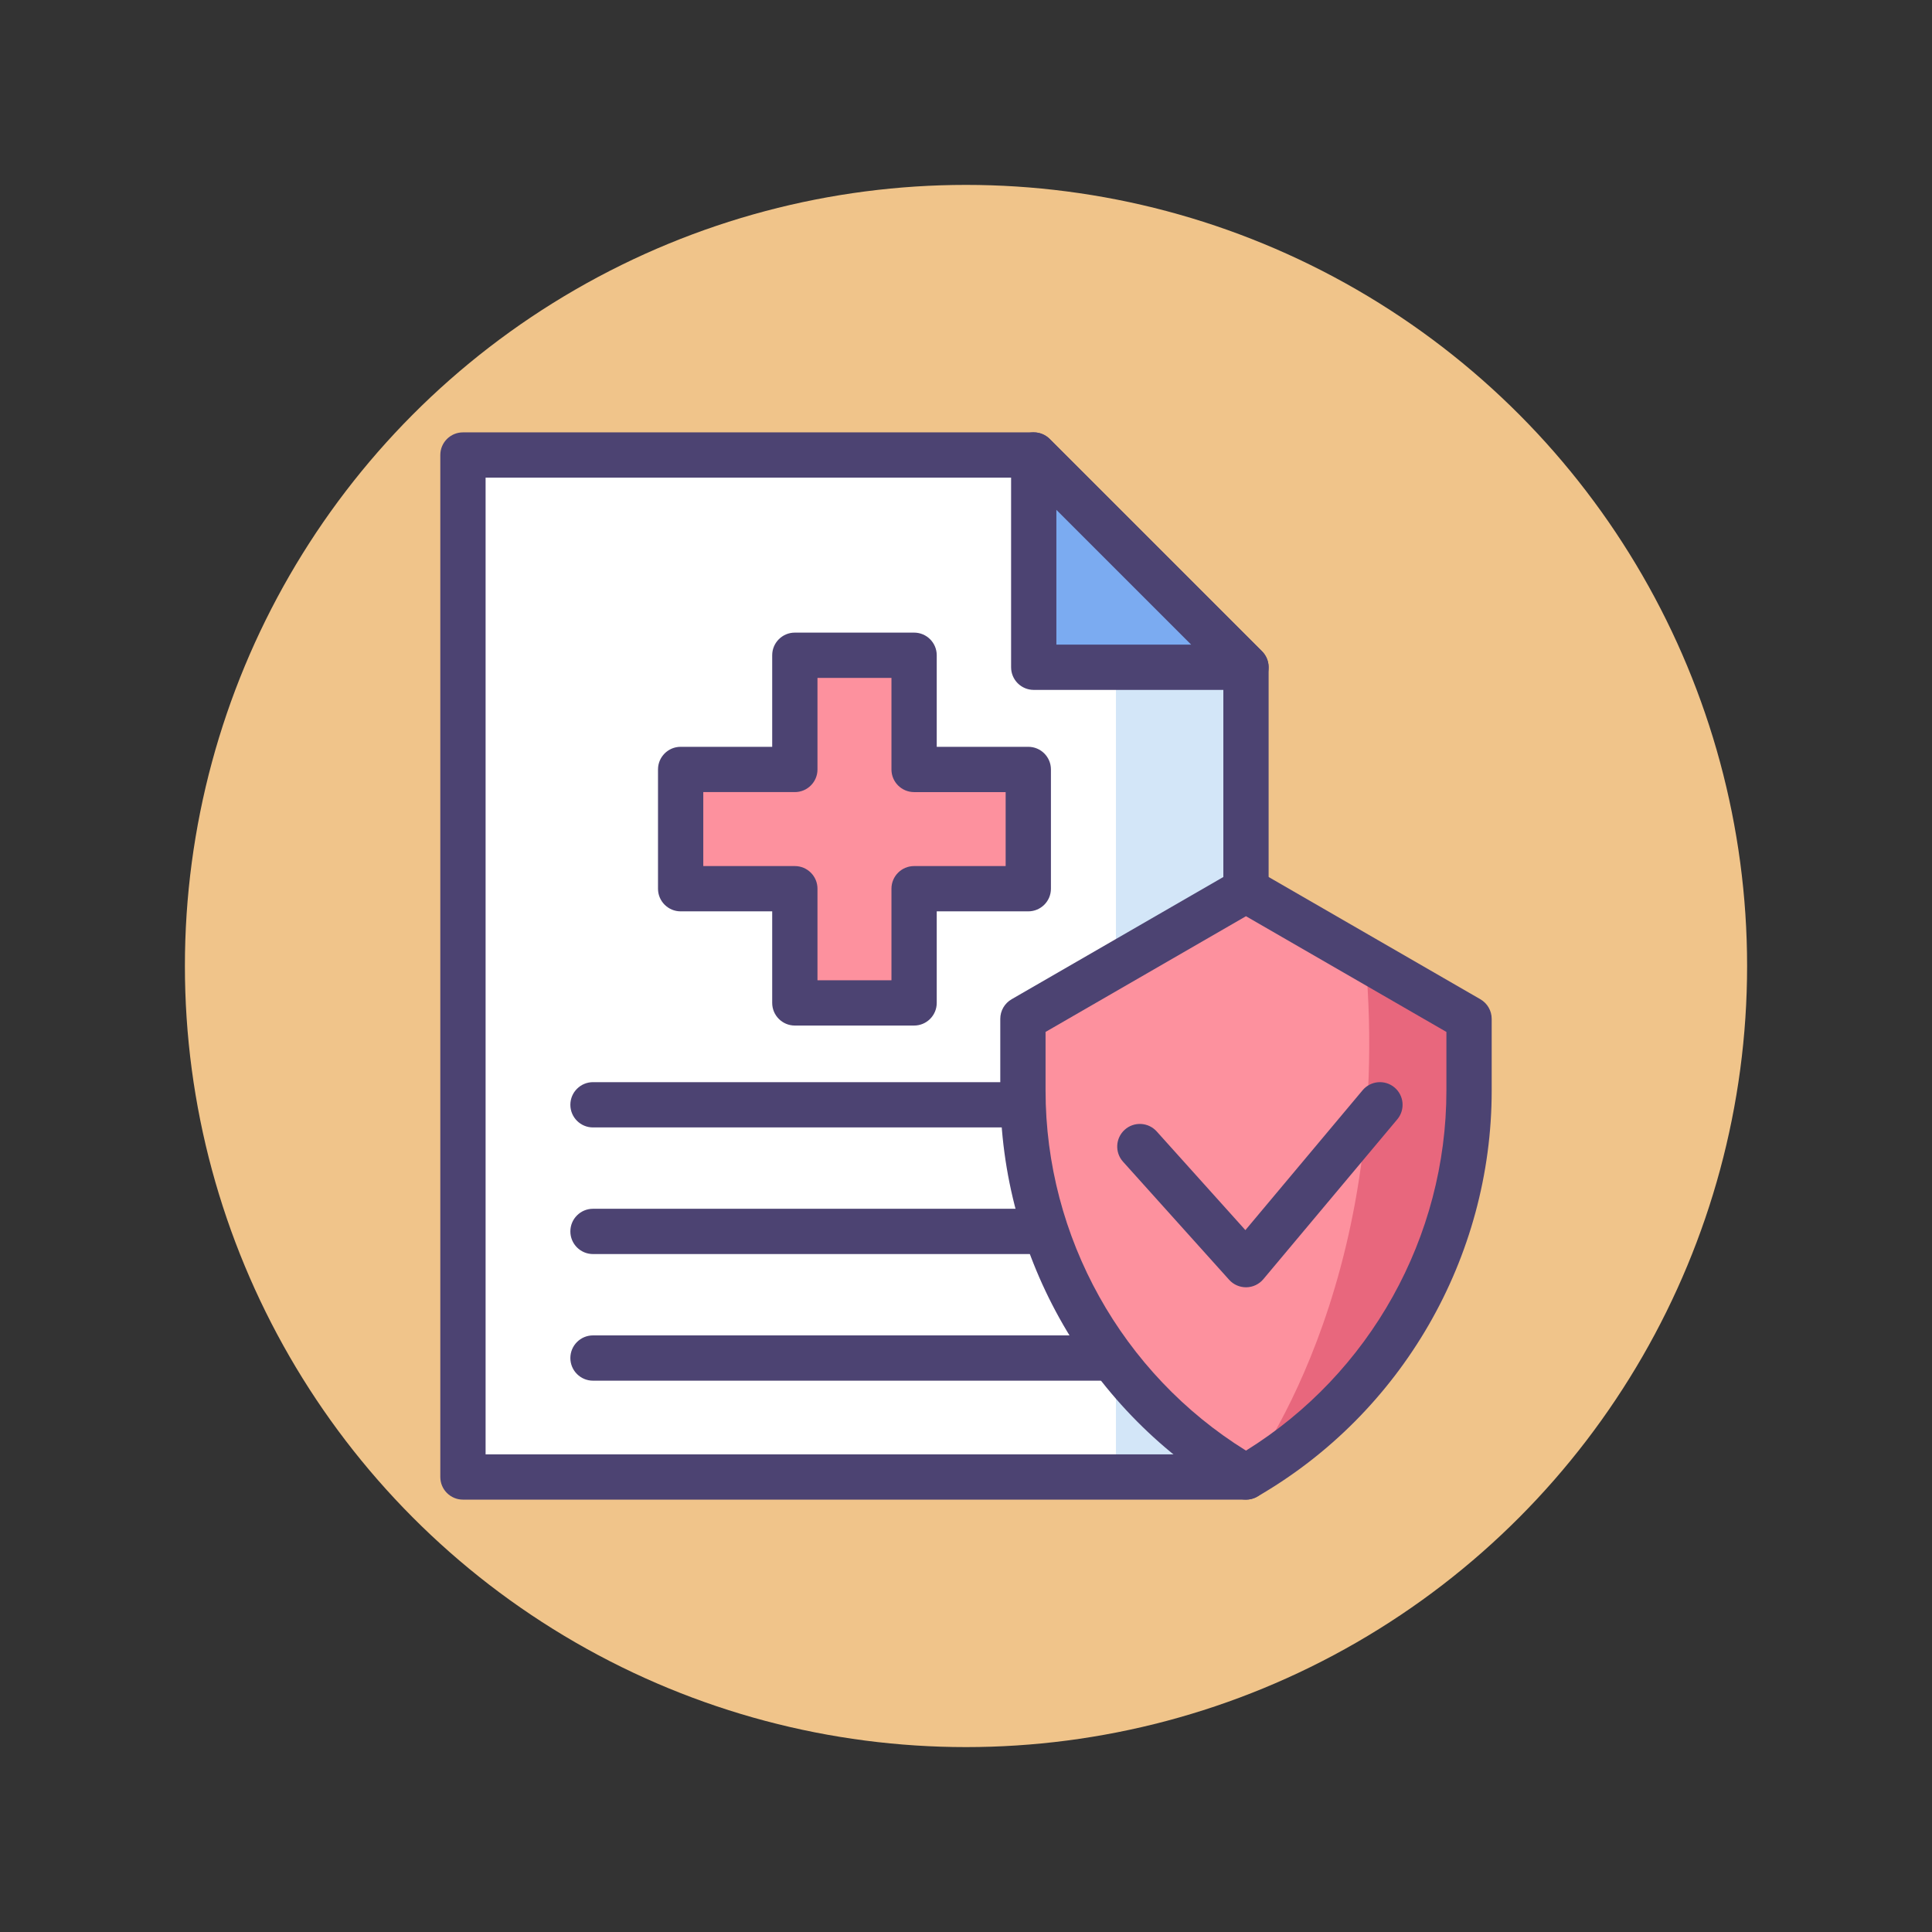
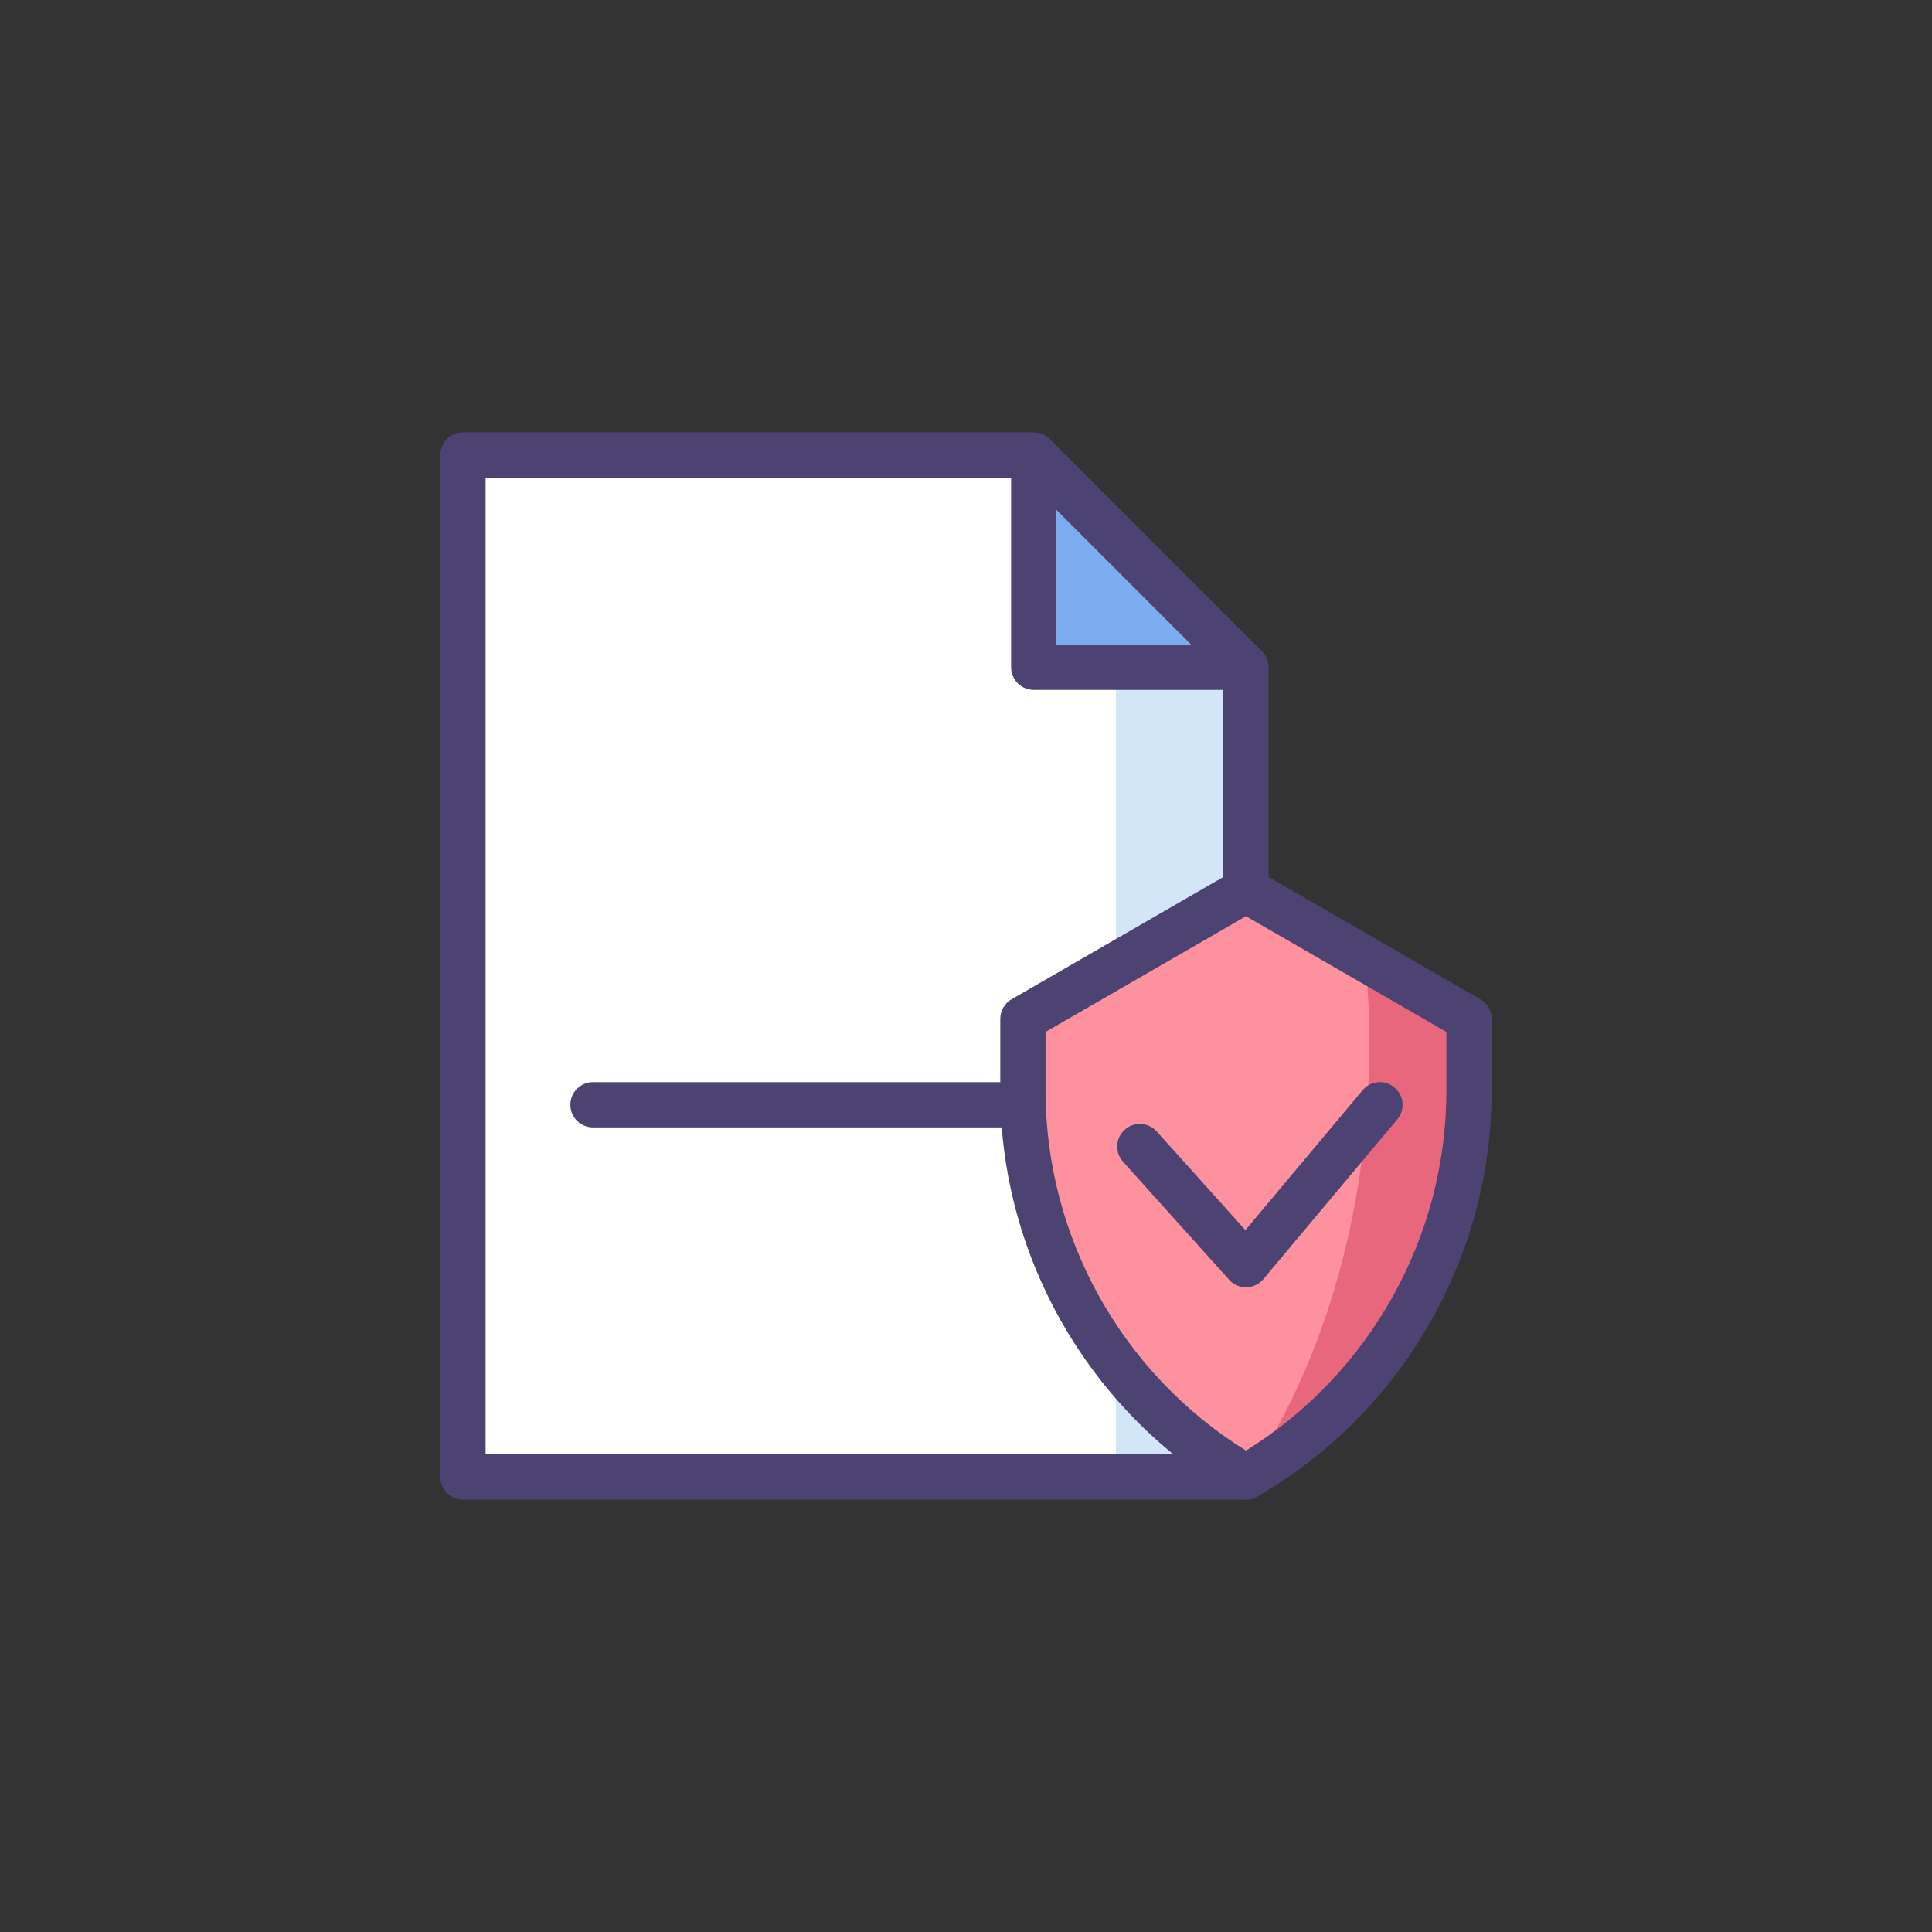
<svg xmlns="http://www.w3.org/2000/svg" version="1.1" id="Icon_Set" x="0px" y="0px" viewBox="0 0 512 512" style="enable-background:new 0 0 512 512;" xml:space="preserve">
  <rect x="0" y="0" width="512" height="512" fill="#333333" stroke="none" />
  <style type="text/css"> .st0{fill:#F0C48A;} .st1{fill:#FD919E;} .st2{fill:#4C4372;} .st3{fill:#D3E6F8;} .st4{fill:#A4CFF2;} .st5{fill:#7BABF1;} .st6{fill:#FFFFFF;} .st7{fill:#E8677D;} .st8{fill:none;stroke:#4C4372;stroke-width:12;stroke-linecap:round;stroke-linejoin:round;stroke-miterlimit:10;} </style>
  <g id="Health_Insurance">
    <g>
      <g>
-         <circle class="st0" cx="256" cy="256" r="207" />
-       </g>
+         </g>
    </g>
    <g>
      <g>
        <g>
          <g>
            <polygon class="st6" points="330.199,391.417 122.687,391.417 122.687,120.582 273.951,120.582 330.199,176.829 " />
          </g>
          <g>
            <polygon class="st5" points="273.951,176.829 330.199,176.829 302.075,148.706 273.951,120.582 " />
          </g>
        </g>
        <g>
          <rect x="295.734" y="176.829" class="st3" width="34.465" height="214.588" />
        </g>
        <g>
          <g>
-             <polygon class="st1" points="272.508,203.913 242.245,203.913 242.245,173.65 210.641,173.65 210.641,203.913 180.377,203.913 180.377,235.517 210.641,235.517 210.641,265.781 242.245,265.781 242.245,235.517 272.508,235.517 " />
-           </g>
+             </g>
          <g>
-             <path class="st2" d="M242.245,271.781h-31.604c-3.313,0-6-2.686-6-6v-24.263h-24.263c-3.313,0-6-2.686-6-6v-31.604 c0-3.314,2.687-6,6-6h24.263V173.65c0-3.314,2.687-6,6-6h31.604c3.313,0,6,2.686,6,6v24.263h24.263c3.313,0,6,2.686,6,6v31.604 c0,3.314-2.687,6-6,6h-24.263v24.263C248.245,269.094,245.558,271.781,242.245,271.781z M216.641,259.781h19.604v-24.263 c0-3.314,2.687-6,6-6h24.263v-19.604h-24.263c-3.313,0-6-2.686-6-6V179.65h-19.604v24.263c0,3.314-2.687,6-6,6h-24.263v19.604 h24.263c3.313,0,6,2.686,6,6V259.781z" />
-           </g>
+             </g>
        </g>
        <g>
          <g>
            <path class="st2" d="M330.198,397.417H122.687c-3.314,0-6-2.686-6-6V120.583c0-3.314,2.686-6,6-6h151.264 c1.592,0,3.117,0.632,4.242,1.757l56.247,56.247c1.126,1.125,1.758,2.651,1.758,4.243v214.588 C336.198,394.731,333.512,397.417,330.198,397.417z M128.687,385.417h195.511V179.315l-52.732-52.732H128.687V385.417z" />
          </g>
          <g>
-             <path class="st2" d="M330.198,182.83h-56.247c-3.313,0-6-2.686-6-6v-56.247c0-2.427,1.462-4.615,3.704-5.543 c2.24-0.929,4.822-0.416,6.538,1.301l56.247,56.247c1.717,1.716,2.229,4.297,1.301,6.539S332.625,182.83,330.198,182.83z M279.951,170.83h35.762l-35.762-35.762V170.83z" />
+             <path class="st2" d="M330.198,182.83h-56.247c-3.313,0-6-2.686-6-6v-56.247c2.24-0.929,4.822-0.416,6.538,1.301l56.247,56.247c1.717,1.716,2.229,4.297,1.301,6.539S332.625,182.83,330.198,182.83z M279.951,170.83h35.762l-35.762-35.762V170.83z" />
          </g>
        </g>
        <g>
          <path class="st2" d="M295.733,298.782H157.152c-3.314,0-6-2.686-6-6s2.686-6,6-6h138.582c3.313,0,6,2.686,6,6 S299.047,298.782,295.733,298.782z" />
        </g>
        <g>
-           <path class="st2" d="M295.733,332.338H157.152c-3.314,0-6-2.686-6-6s2.686-6,6-6h138.582c3.313,0,6,2.686,6,6 S299.047,332.338,295.733,332.338z" />
-         </g>
+           </g>
        <g>
-           <path class="st2" d="M295.733,365.894H157.152c-3.314,0-6-2.686-6-6s2.686-6,6-6h138.582c3.313,0,6,2.686,6,6 S299.047,365.894,295.733,365.894z" />
-         </g>
+           </g>
      </g>
      <g>
        <g>
          <path class="st1" d="M271.084,270.009v19.019c0,42.239,22.534,81.27,59.115,102.39l0,0l0,0 c36.58-21.12,59.115-60.15,59.115-102.39v-19.019l-59.115-34.13L271.084,270.009z" />
        </g>
        <g>
          <path class="st7" d="M389.313,289.028v-19.019l-27.448-15.847c7.701,87.309-31.666,137.256-31.666,137.256v0 C366.779,370.298,389.313,331.267,389.313,289.028z" />
        </g>
        <g>
          <path class="st2" d="M330.198,397.417c-1.036,0-2.071-0.268-3-0.804c-38.313-22.12-62.114-63.345-62.114-107.586v-19.019 c0-2.144,1.144-4.124,3-5.196l59.114-34.13c1.855-1.072,4.143-1.072,6,0l59.115,34.13c1.856,1.072,3,3.053,3,5.196v19.019 c0,44.241-23.801,85.466-62.115,107.586C332.271,397.149,331.234,397.417,330.198,397.417z M277.084,273.473v15.554 c0,38.799,20.265,75.031,53.114,95.398c32.85-20.367,53.115-56.599,53.115-95.398v-15.554l-53.115-30.666L277.084,273.473z" />
        </g>
        <g>
          <path class="st2" d="M330.198,341.145c-1.701,0-3.323-0.722-4.463-1.989l-28.123-31.292c-2.215-2.465-2.013-6.258,0.452-8.473 s6.257-2.012,8.474,0.452l23.502,26.15l31.061-37.065c2.129-2.541,5.916-2.873,8.452-0.745c2.54,2.128,2.874,5.913,0.745,8.452 l-35.501,42.363c-1.116,1.333-2.757,2.115-4.495,2.145C330.268,341.145,330.232,341.145,330.198,341.145z" />
        </g>
      </g>
    </g>
  </g>
</svg>